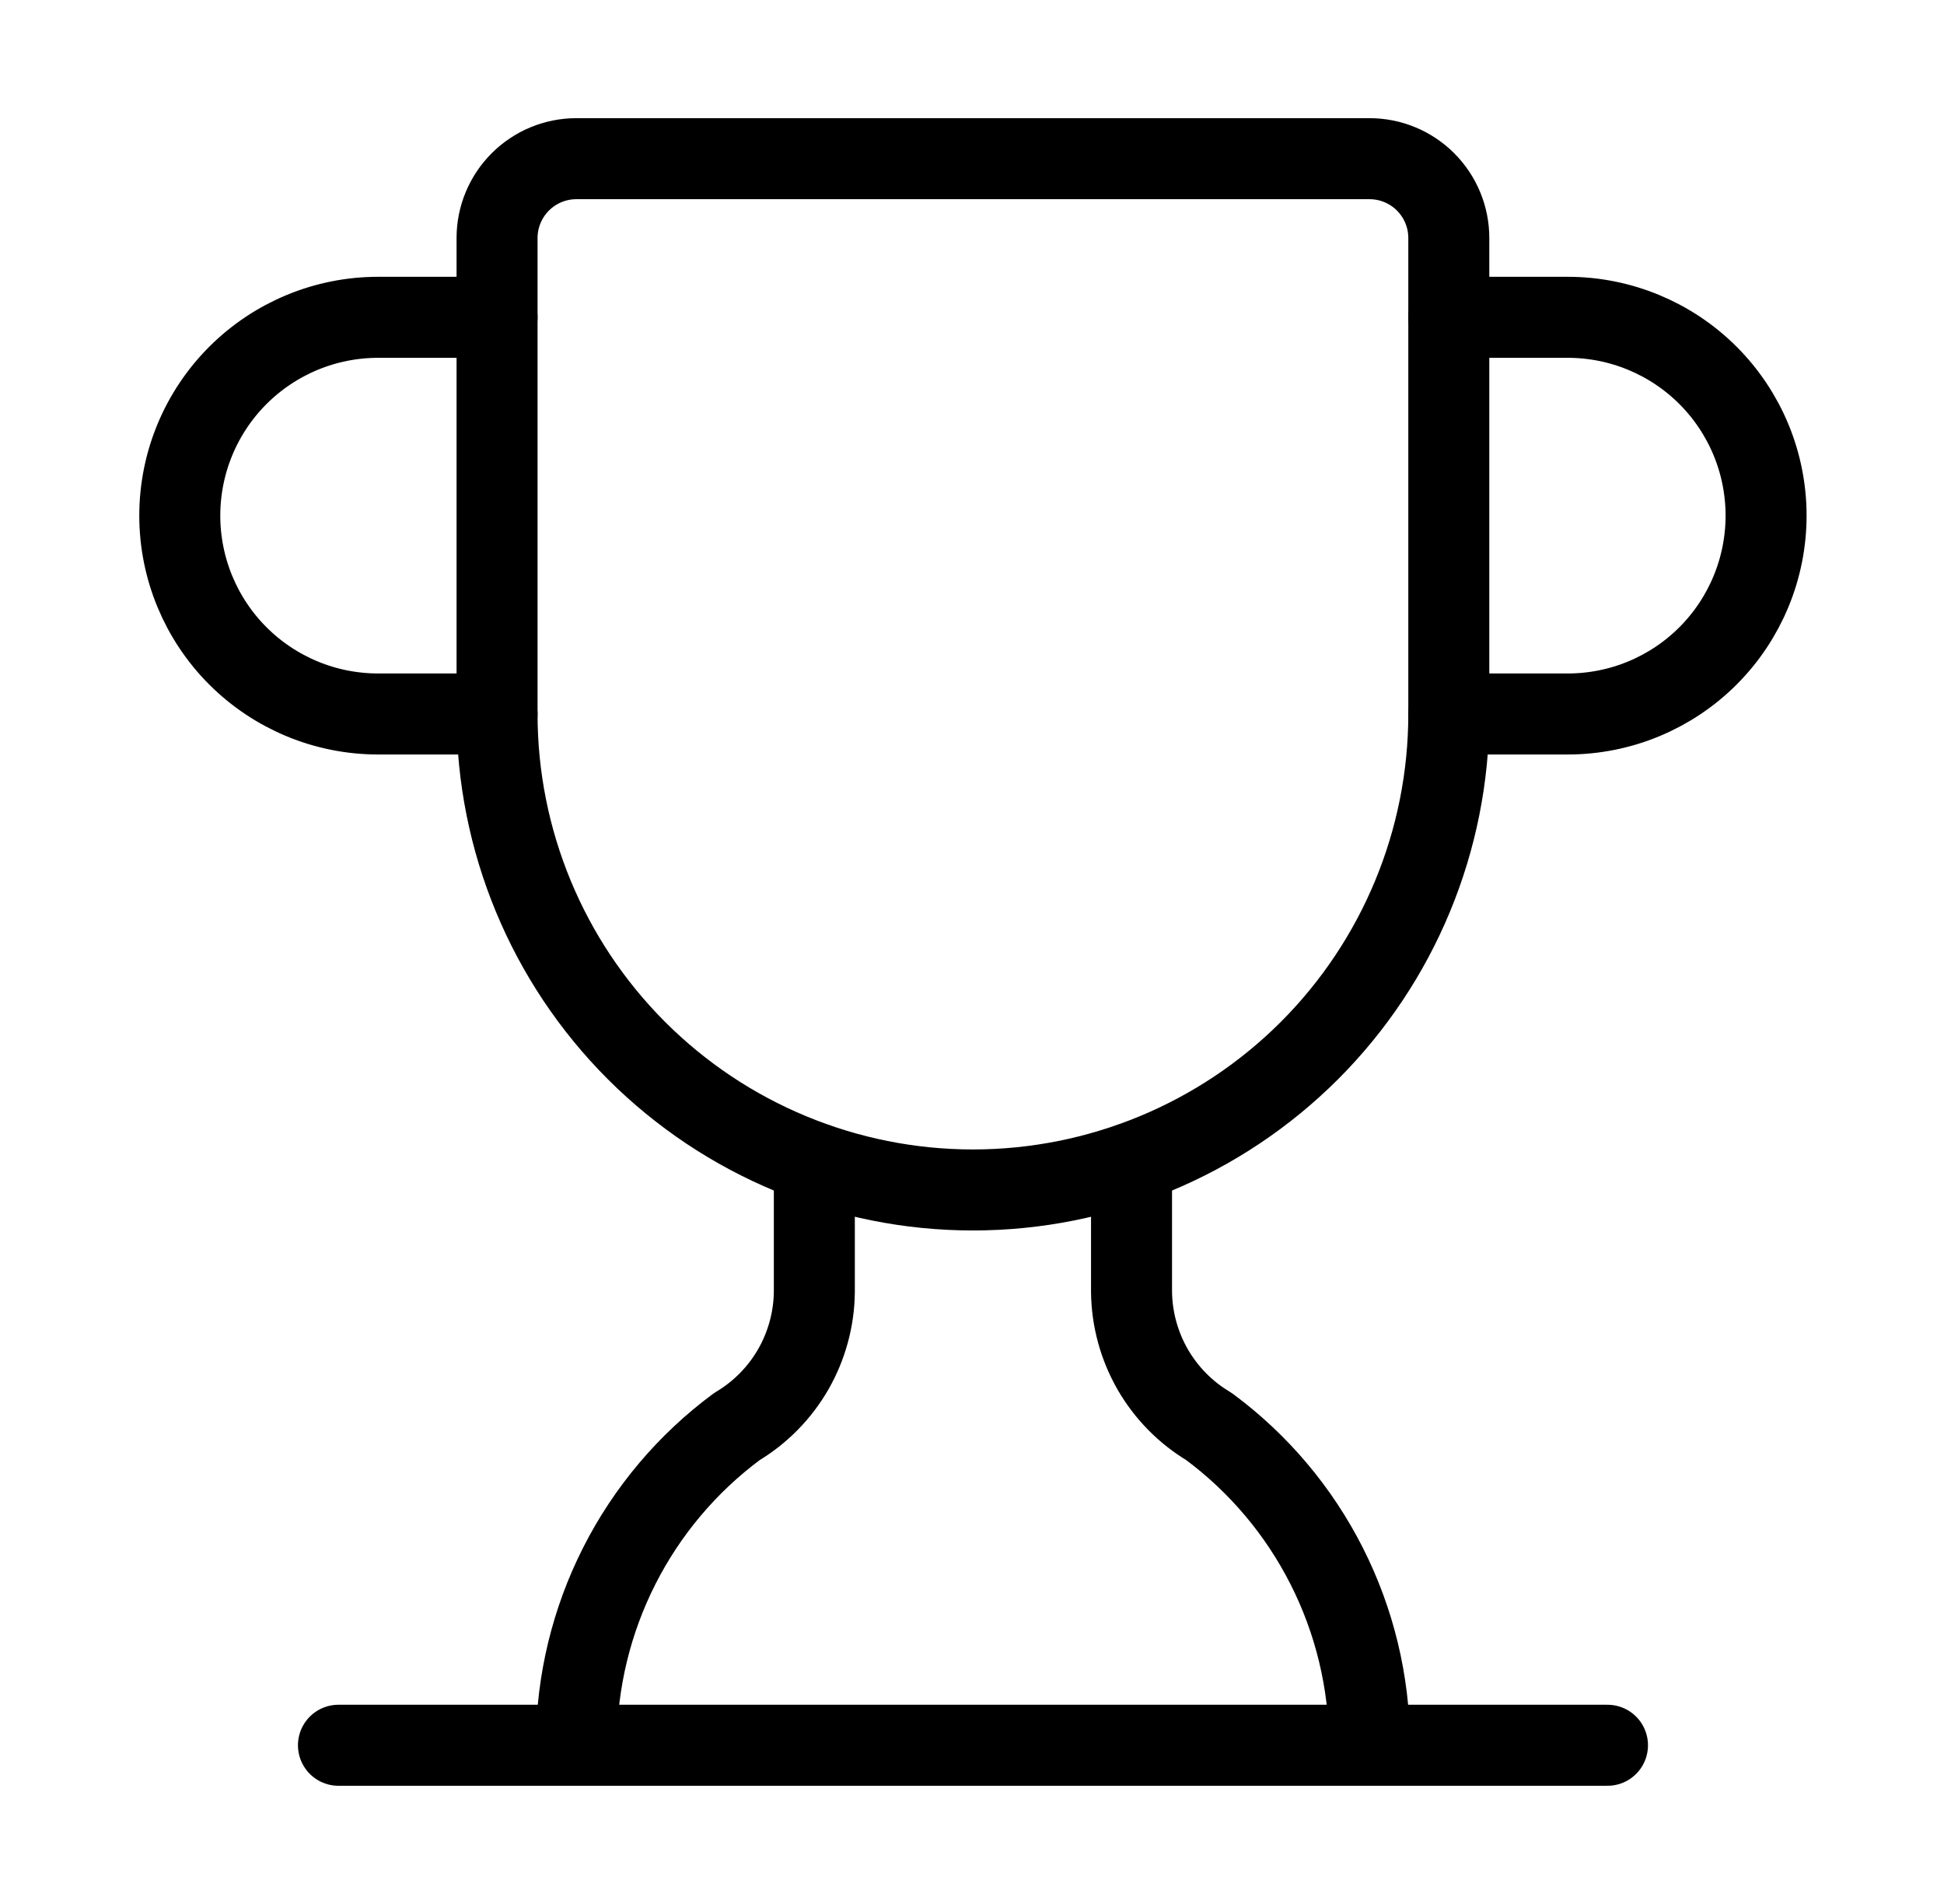
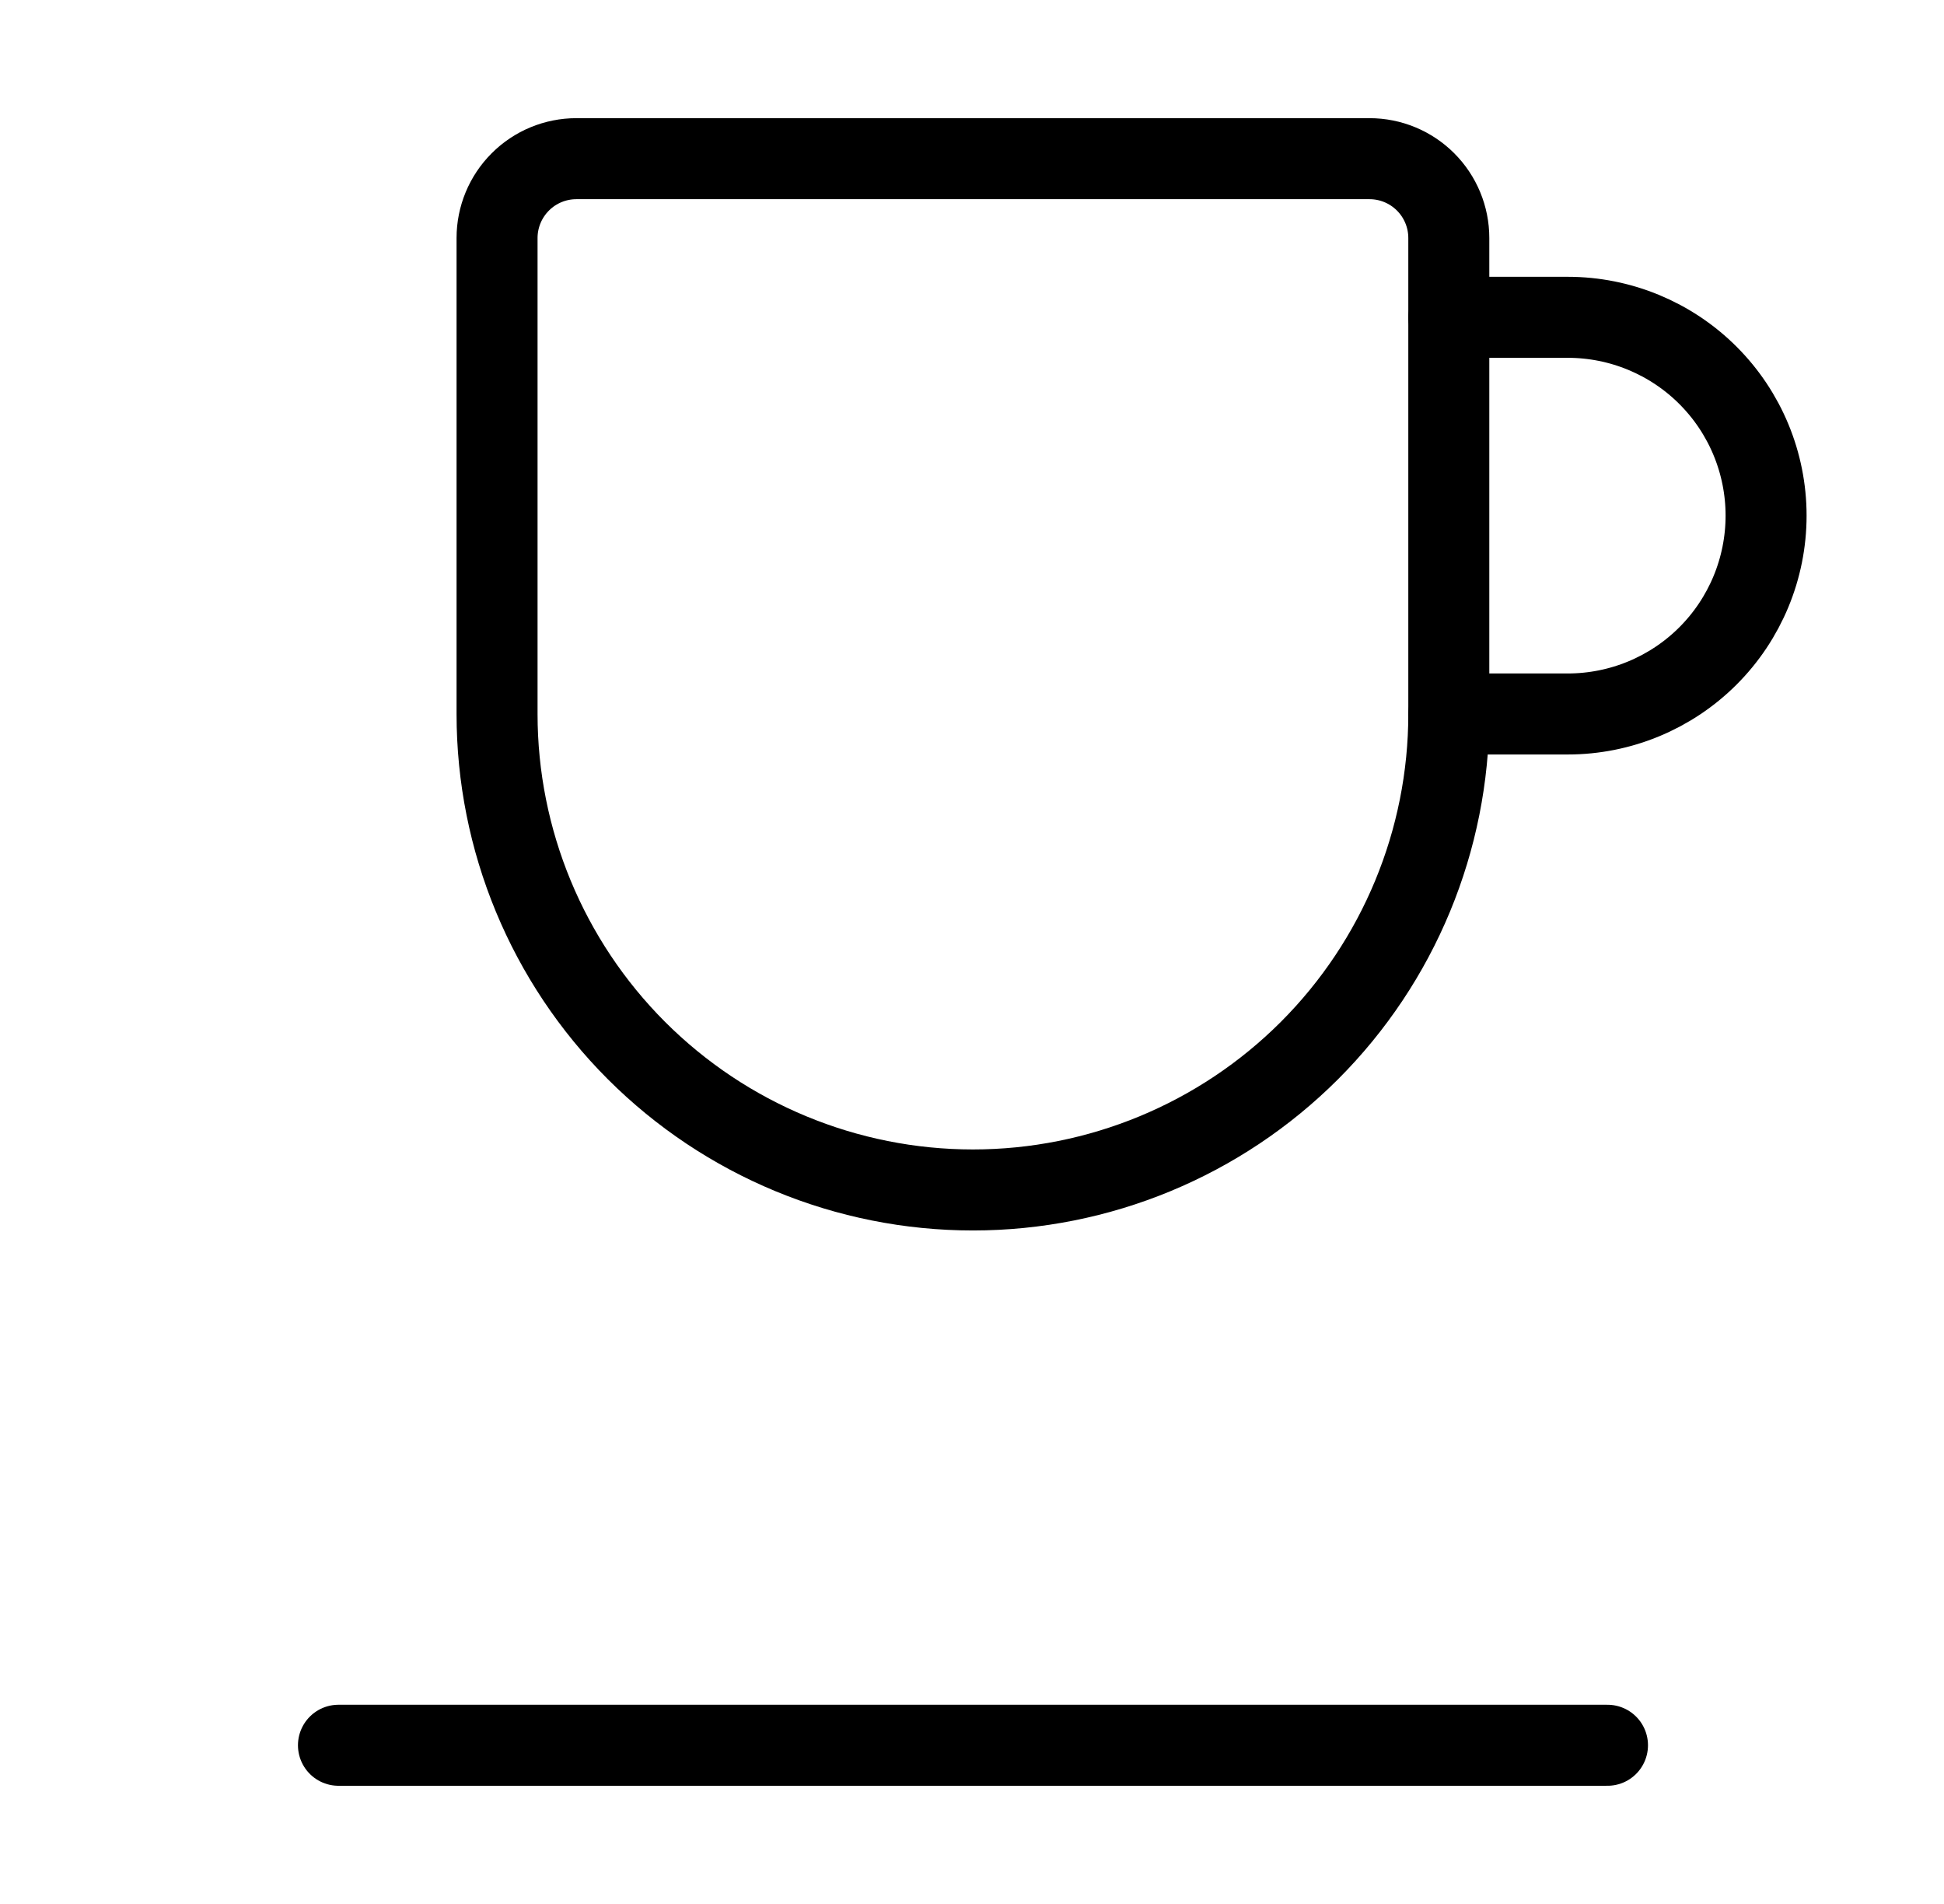
<svg xmlns="http://www.w3.org/2000/svg" width="48" height="47" viewBox="0 0 48 47" fill="none">
-   <path d="M20.107 28.709V31.893C20.1 32.564 19.92 33.222 19.586 33.804C19.251 34.385 18.773 34.871 18.196 35.215C16.972 36.121 15.977 37.3 15.289 38.659C14.601 40.017 14.239 41.517 14.232 43.04" stroke="black" stroke-width="2" stroke-linecap="round" stroke-linejoin="round" />
-   <path d="M27.939 28.709V31.893C27.947 32.564 28.127 33.222 28.461 33.804C28.796 34.385 29.274 34.871 29.851 35.215C31.075 36.121 32.07 37.3 32.758 38.659C33.446 40.017 33.808 41.517 33.815 43.04" stroke="black" stroke-width="2" stroke-linecap="round" stroke-linejoin="round" />
  <path d="M35.773 17.625H38.711C40.009 17.625 41.255 17.109 42.173 16.191C43.091 15.273 43.607 14.027 43.607 12.729C43.607 11.43 43.091 10.185 42.173 9.267C41.255 8.349 40.009 7.833 38.711 7.833H35.773" stroke="black" stroke-width="2" stroke-linecap="round" stroke-linejoin="round" />
  <path d="M8.357 43.083H39.691" stroke="black" stroke-width="2" stroke-linecap="round" stroke-linejoin="round" />
  <path d="M12.273 17.625C12.273 20.742 13.511 23.73 15.715 25.934C17.919 28.137 20.907 29.375 24.023 29.375C27.14 29.375 30.128 28.137 32.332 25.934C34.535 23.73 35.773 20.742 35.773 17.625V5.875C35.773 5.356 35.567 4.858 35.2 4.491C34.833 4.123 34.334 3.917 33.815 3.917H14.232C13.712 3.917 13.214 4.123 12.847 4.491C12.48 4.858 12.273 5.356 12.273 5.875V17.625Z" stroke="black" stroke-width="2" stroke-linecap="round" stroke-linejoin="round" />
-   <path d="M12.273 17.625H9.335C8.037 17.625 6.792 17.109 5.873 16.191C4.955 15.273 4.439 14.027 4.439 12.729C4.439 11.43 4.955 10.185 5.873 9.267C6.792 8.349 8.037 7.833 9.335 7.833H12.273" stroke="black" stroke-width="2" stroke-linecap="round" stroke-linejoin="round" />
</svg>